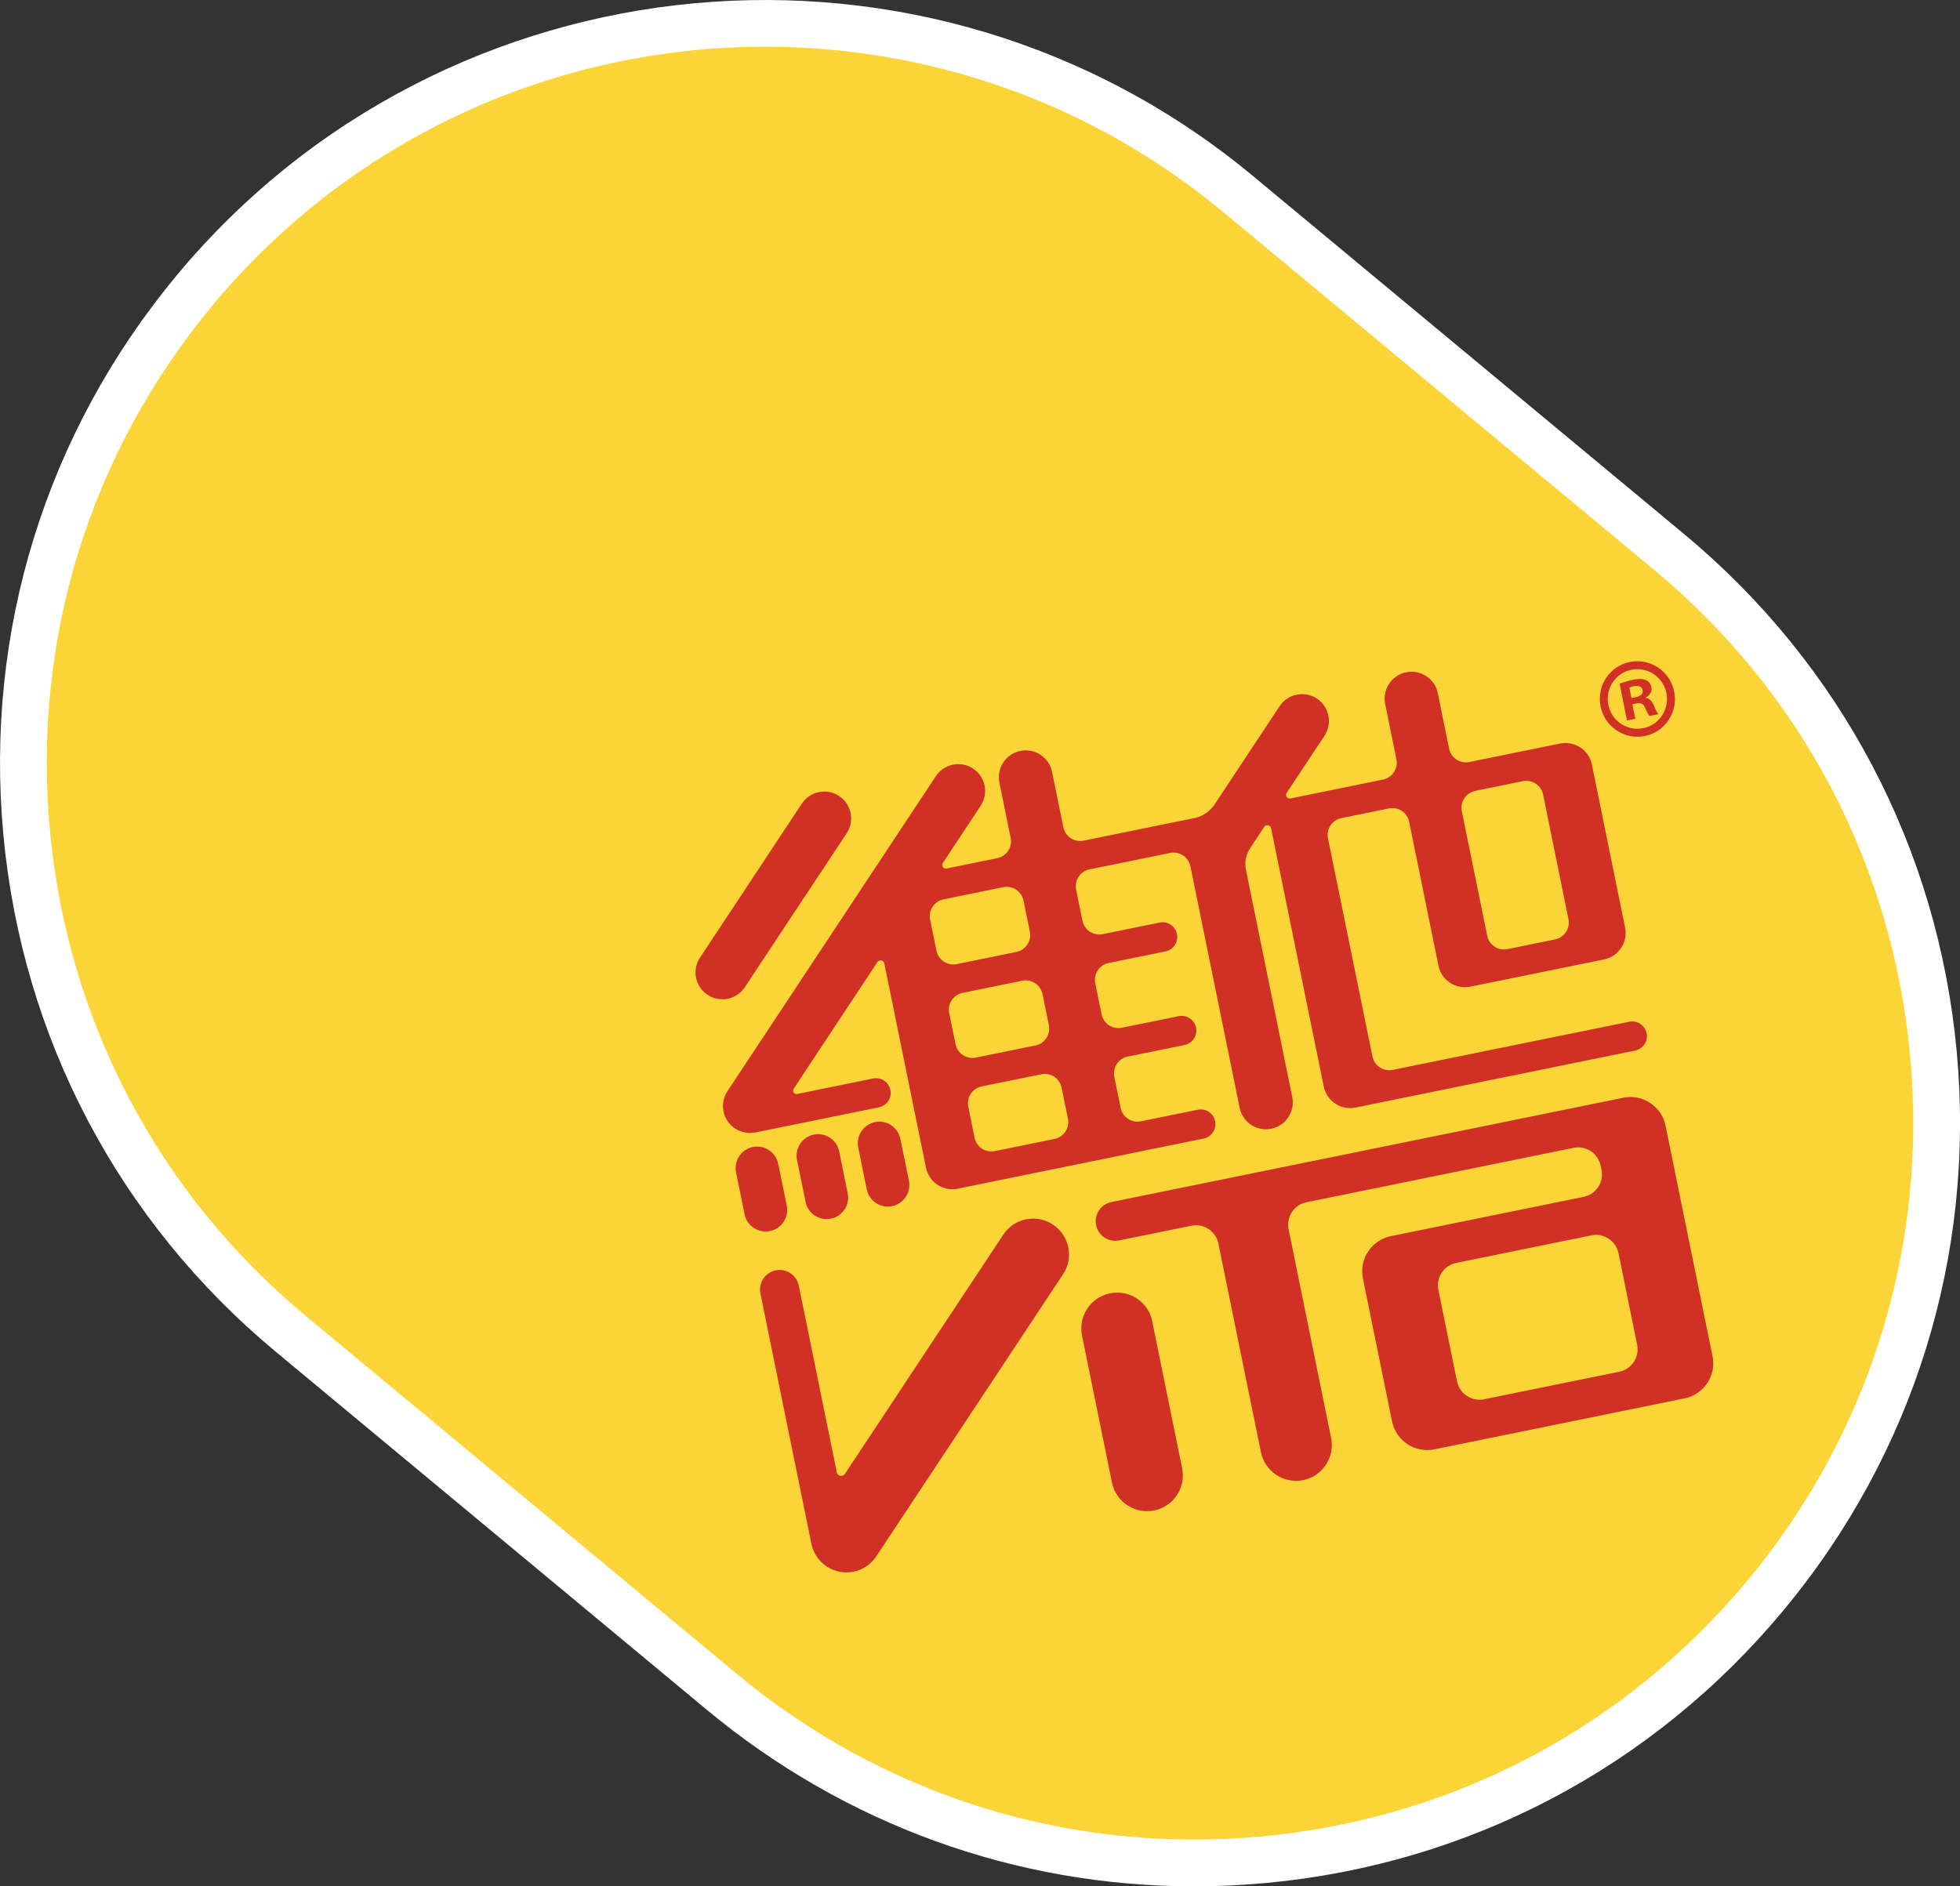
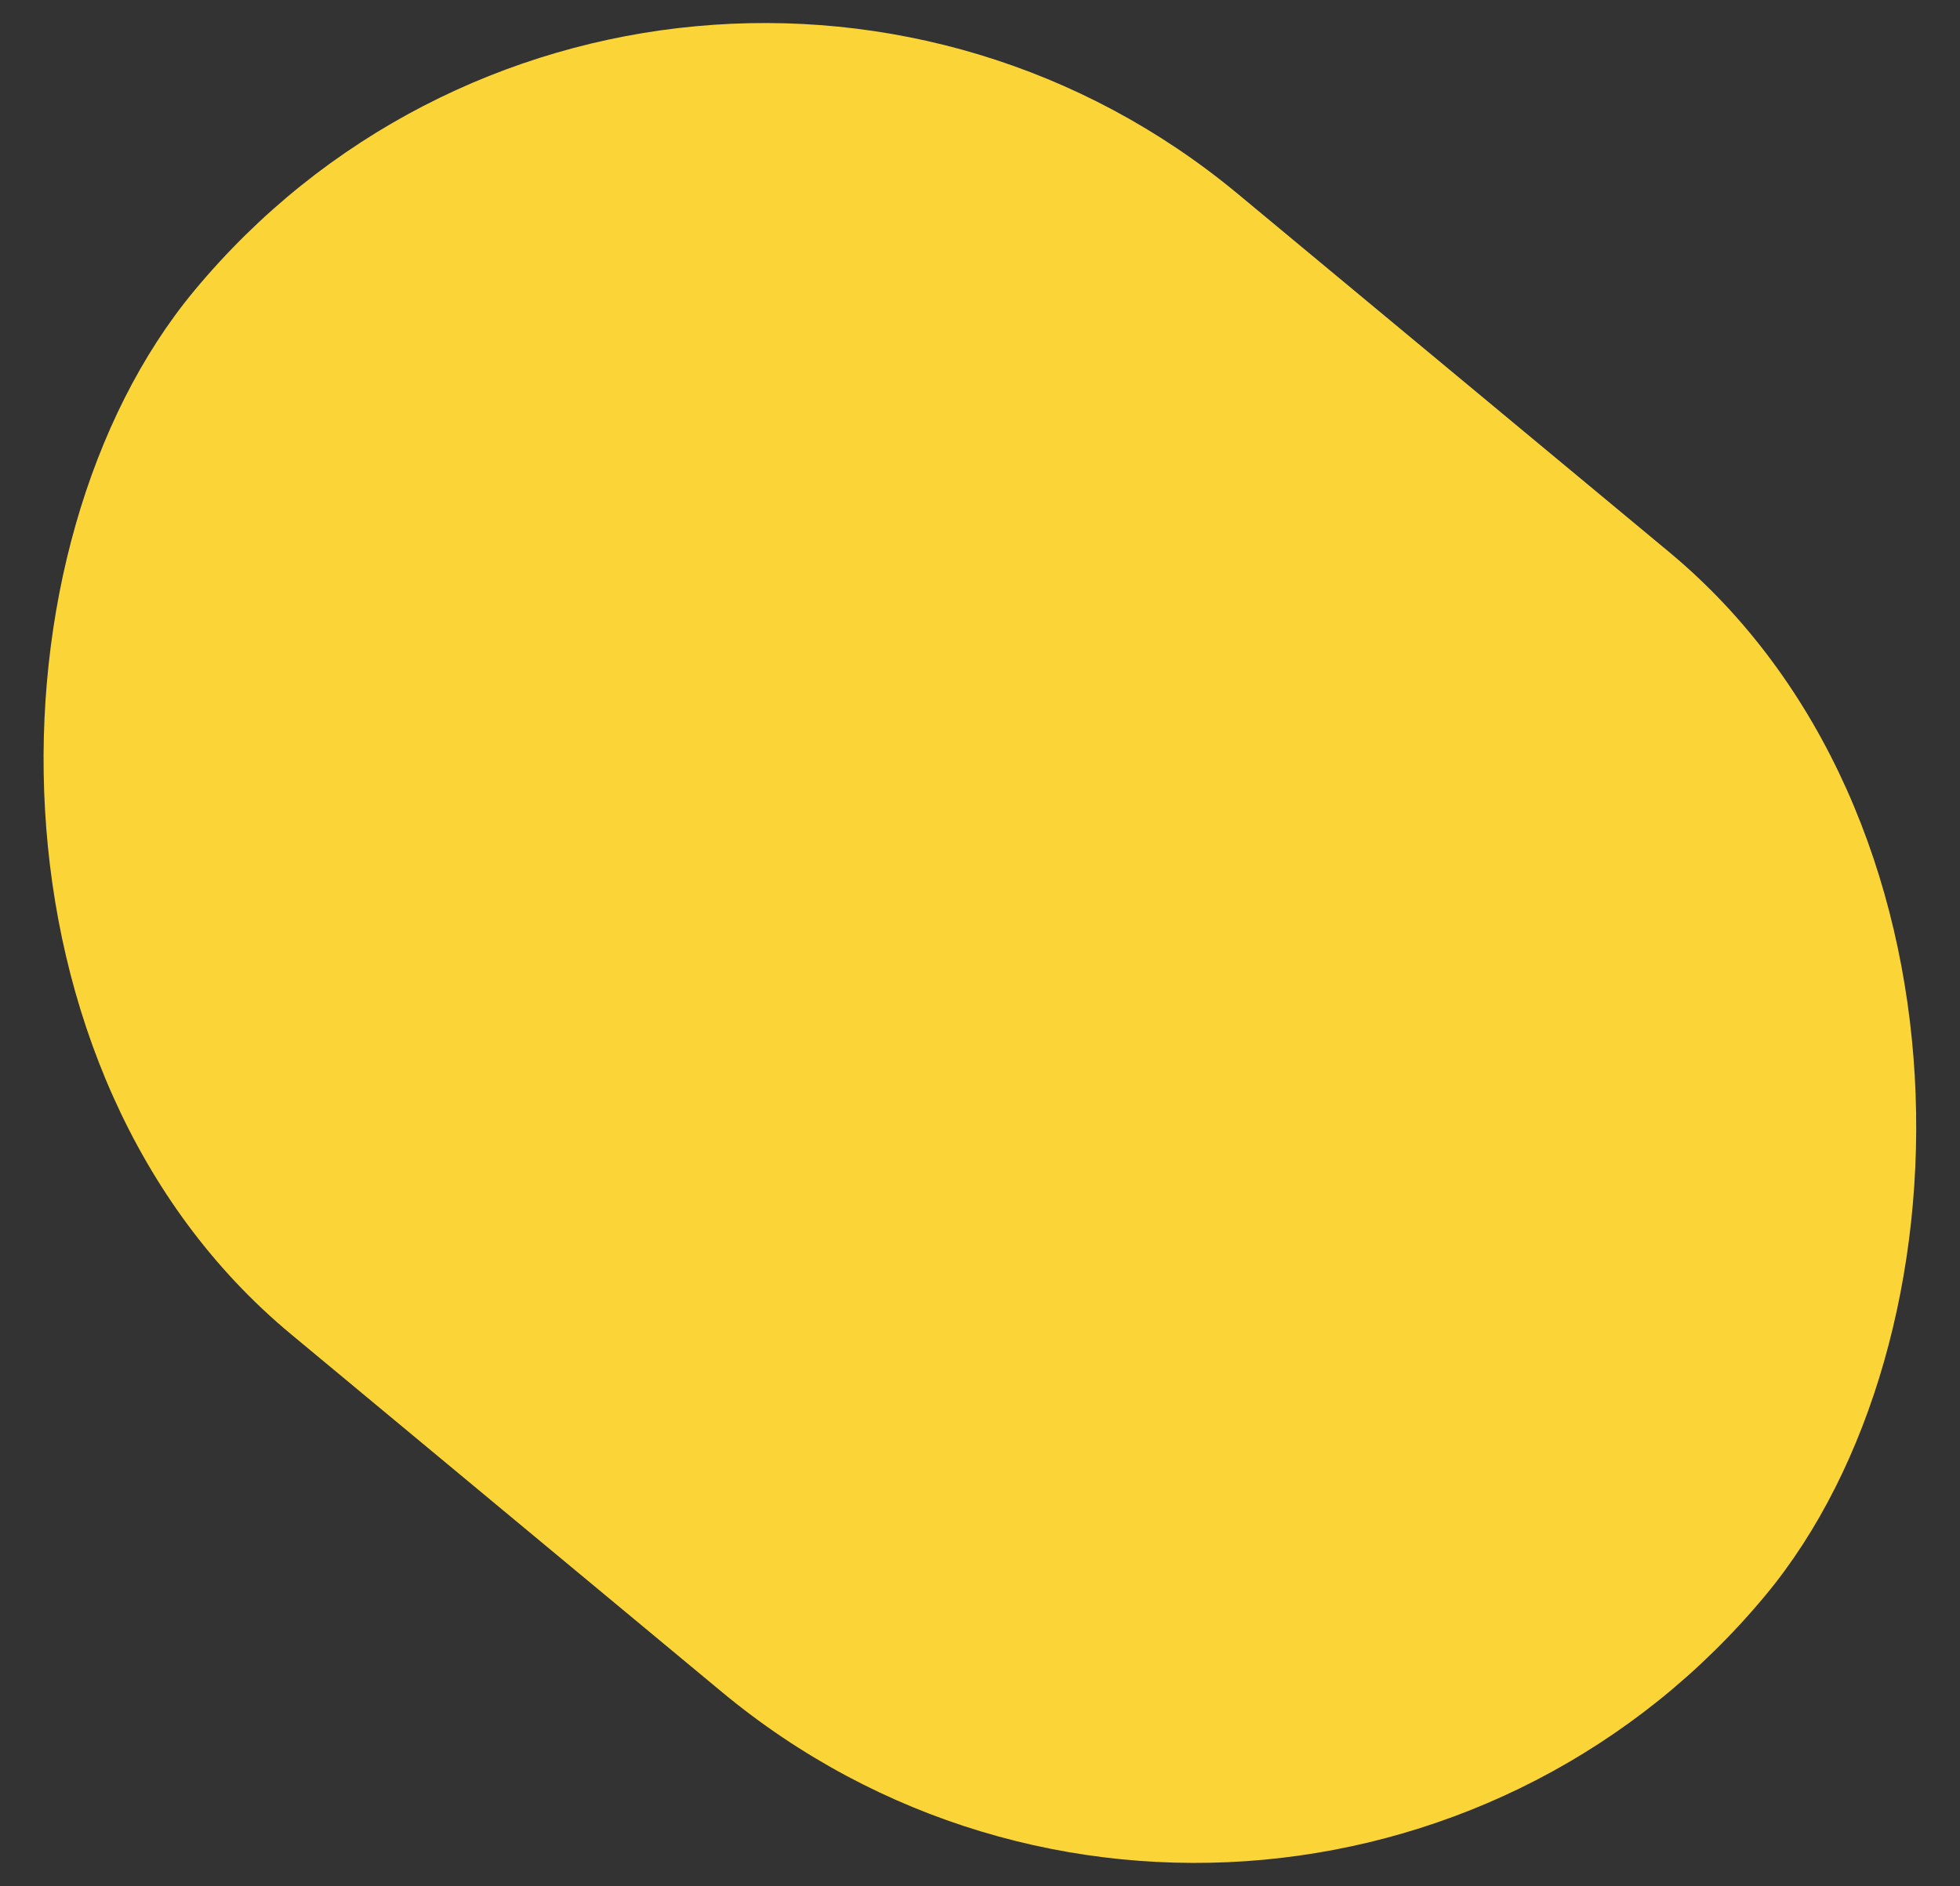
<svg xmlns="http://www.w3.org/2000/svg" id="b" viewBox="0 0 363.64 350.03">
  <rect x="0" y="0" width="363.64" height="350.03" fill="#333333" stroke="none" />
  <g id="c">
    <g>
      <g>
        <rect x="-7.64" y="37.47" width="378.92" height="275.01" rx="137.5" ry="137.5" transform="translate(209.88 425.75) rotate(-140.29)" style="fill:#fbd538;" />
-         <path d="M221.54,350.03c-33,0-64.67-11.39-90.38-32.74L51.22,250.88C22.08,226.68,4.11,192.57,.62,154.84S8.54,80.29,32.74,51.15C82.72-9.01,172.32-17.3,232.48,32.67l79.94,66.4c29.14,24.21,47.12,58.32,50.61,96.04s-7.92,74.55-32.13,103.69c-24.21,29.14-58.32,47.12-96.04,50.61-4.45,.41-8.9,.62-13.32,.62ZM141.96,8.67c-38.26,0-76.25,16.36-102.55,48.02C16.68,84.05,5.97,118.62,9.25,154.04c3.28,35.42,20.15,67.44,47.51,90.17l79.94,66.4c27.36,22.73,61.93,33.44,97.36,30.16,35.42-3.28,67.44-20.15,90.17-47.51,22.73-27.36,33.44-61.94,30.16-97.36-3.28-35.42-20.15-67.44-47.51-90.17L226.94,39.34c-24.82-20.62-54.99-30.67-84.98-30.67Z" style="fill:#fff;" />
      </g>
      <g>
-         <path d="M261.89,124.95c2.21,0,4.14,1.58,4.58,3.75l2.09,10.27c.33,1.62,1.77,2.8,3.42,2.8,.23,0,.47-.02,.7-.07l16.83-3.43c.31-.06,.62-.09,.94-.09,2.22,0,4.16,1.57,4.59,3.74l6.17,30.29c.51,2.53-1.13,5.01-3.66,5.52l-24.84,5.06c-.31,.06-.62,.09-.93,.09-2.21,0-4.15-1.57-4.59-3.75l-5.44-26.71c-.33-1.62-1.77-2.79-3.42-2.79-.23,0-.47,.03-.7,.07l-8.83,1.8c-.92,.19-1.7,.72-2.21,1.49-.51,.78-.69,1.71-.51,2.62l8.25,40.49c.33,1.62,1.77,2.8,3.41,2.8,.23,0,.47-.02,.7-.07l43.9-8.94c.16-.03,.32-.05,.48-.05,1.14,0,2.14,.82,2.37,1.94,.13,.63,0,1.28-.35,1.82-.36,.54-.9,.91-1.53,1.04l-51.91,10.58c-.31,.06-.63,.1-.94,.1-2.21,0-4.13-1.58-4.57-3.75l-9.77-47.92c-.06-.27-.21-.5-.44-.65-.17-.11-.36-.17-.56-.17-.34,0-.66,.17-.86,.45l-2.42,3.69c-.93,1.39-1.38,2.61-.93,4.78l8.53,41.88c.25,1.23,0,2.47-.68,3.52-.69,1.04-1.74,1.75-2.97,2-.31,.06-.62,.1-.94,.1-2.21,0-4.13-1.58-4.57-3.75l-9.13-44.8c-.33-1.62-1.77-2.79-3.42-2.79-.23,0-.47,.02-.7,.07l-14.96,3.05c-1.89,.38-3.11,2.23-2.73,4.12l1.18,5.78c.33,1.62,1.77,2.79,3.42,2.79,.24,0,.47-.02,.7-.07l10.55-2.15c.16-.03,.32-.05,.49-.05,1.14,0,2.14,.81,2.36,1.94,.27,1.31-.58,2.59-1.89,2.86l-10.55,2.15c-1.89,.39-3.11,2.23-2.73,4.12l1.18,5.77c.33,1.62,1.77,2.8,3.42,2.8,.23,0,.47-.02,.7-.07l10.55-2.15c.16-.03,.32-.05,.48-.05,1.14,0,2.14,.81,2.37,1.94,.27,1.31-.58,2.59-1.89,2.86l-10.56,2.15c-.91,.19-1.7,.72-2.21,1.5-.51,.78-.69,1.71-.51,2.62l1.18,5.77c.33,1.62,1.77,2.8,3.42,2.8,.23,0,.47-.03,.7-.07l10.55-2.15c.16-.03,.32-.05,.48-.05,1.15,0,2.14,.81,2.37,1.94,.13,.63,0,1.28-.35,1.82-.36,.54-.9,.91-1.54,1.03l-45.64,9.31c-.31,.06-.63,.09-.94,.09-2.21,0-4.13-1.57-4.58-3.74l-7.72-37.9c-.05-.27-.21-.51-.44-.65-.16-.11-.36-.17-.55-.17-.34,0-.66,.17-.86,.45l-15.57,23.55c-.12,.2-.16,.43-.11,.66,.09,.43,.47,.75,.91,.75,.06,0,.12,0,.19-.02l14.09-2.87c.16-.03,.32-.05,.49-.05,1.14,0,2.14,.81,2.37,1.93,.13,.64,0,1.28-.35,1.82-.36,.54-.9,.91-1.53,1.04l-22.93,4.67h-.1c-.28,.06-.57,.09-.86,.09-.92,0-1.8-.27-2.57-.77-1.04-.69-1.76-1.75-2.01-2.97-.25-1.22,0-2.47,.68-3.52l38.67-58.46c.87-1.32,2.33-2.1,3.91-2.1,.92,0,1.81,.27,2.58,.78,1.04,.69,1.75,1.74,2,2.96,.25,1.22,0,2.47-.68,3.52l-7.07,10.69c-.1,.21-.13,.43-.09,.65,.1,.46,.5,.79,.97,.79,.07,0,.13,0,.2-.02l9.4-1.92c.92-.19,1.7-.72,2.22-1.49,.51-.78,.7-1.71,.51-2.62l-2.09-10.27c-.52-2.53,1.12-5,3.65-5.52,.31-.07,.63-.1,.94-.1,2.21,0,4.14,1.57,4.57,3.74l2.1,10.27c.33,1.62,1.76,2.8,3.42,2.8,.24,0,.47-.02,.7-.07l20.77-4.24c1.44-.36,2.72-1.22,3.6-2.43l12.19-18.43c.86-1.31,2.33-2.09,3.9-2.09,.92,0,1.81,.27,2.58,.78,2.15,1.42,2.74,4.33,1.32,6.48l-7,10.59c-.15,.22-.2,.48-.15,.74,.1,.46,.5,.79,.96,.79,.07,0,.14,0,.2-.02l17.17-3.5c.92-.19,1.7-.72,2.22-1.5,.52-.78,.7-1.71,.51-2.62l-2.09-10.27c-.25-1.22,0-2.47,.68-3.51,.69-1.04,1.75-1.75,2.97-2.01,.31-.06,.63-.09,.94-.09m17.16,51.52c.24,0,.47-.02,.7-.07l8.83-1.8c1.89-.38,3.11-2.23,2.73-4.12l-4.71-23.12c-.33-1.62-1.77-2.79-3.42-2.79-.23,0-.47,.02-.7,.07l-8.83,1.8c-1.88,.38-3.11,2.23-2.73,4.12l4.71,23.13c.33,1.62,1.77,2.79,3.41,2.79m-102.18,2.75c.23,0,.47-.02,.7-.07l11.08-2.25c1.89-.39,3.11-2.23,2.72-4.12l-1.17-5.78c-.33-1.62-1.77-2.79-3.42-2.79-.23,0-.47,.03-.7,.07l-11.08,2.26c-1.89,.39-3.11,2.23-2.73,4.12l1.18,5.78c.33,1.62,1.77,2.79,3.42,2.79m3.54,17.36c.23,0,.46-.02,.7-.07l11.07-2.26c.92-.19,1.71-.72,2.22-1.5,.51-.78,.69-1.71,.51-2.63l-1.17-5.77c-.33-1.62-1.77-2.8-3.42-2.8-.23,0-.47,.02-.7,.07l-11.07,2.26c-1.89,.39-3.11,2.24-2.72,4.12l1.17,5.77c.33,1.62,1.77,2.8,3.43,2.8m3.53,17.36c.23,0,.47-.02,.7-.07l11.07-2.26c.92-.19,1.71-.72,2.22-1.5,.51-.78,.69-1.71,.51-2.62l-1.17-5.76c-.33-1.62-1.77-2.79-3.42-2.79-.23,0-.47,.02-.7,.07l-11.07,2.25c-1.89,.39-3.11,2.24-2.72,4.12l1.17,5.77c.33,1.62,1.77,2.8,3.42,2.8m-31.02-66.78c.92,0,1.81,.27,2.58,.78,2.14,1.42,2.74,4.33,1.32,6.48l-18.91,28.58c-.87,1.32-2.33,2.1-3.9,2.1-.92,0-1.81-.27-2.58-.78-2.15-1.42-2.74-4.32-1.32-6.48l18.91-28.58c.86-1.31,2.32-2.1,3.9-2.1m149.58,56.7c3,0,5.6,2.13,6.2,5.07l8.72,42.76c.67,3.35-1.48,6.69-4.8,7.44l-46.56,9.49c-.43,.09-.86,.13-1.29,.13-3,0-5.62-2.13-6.22-5.07l-5.41-26.55c-.7-3.42,1.52-6.78,4.95-7.48l35.76-7.28c1.2-.25,2.23-.94,2.9-1.96,.67-1.01,.9-2.23,.66-3.41l-.16-.77c-.44-2.11-2.32-3.65-4.46-3.65-.3,0-.61,.03-.91,.09l-49.57,10.1c-2.45,.5-4.05,2.91-3.55,5.38l7.89,38.7c.7,3.43-1.52,6.78-4.94,7.48-.42,.09-.85,.13-1.27,.13-3,0-5.61-2.14-6.2-5.08l-7.89-38.7c-.44-2.12-2.32-3.65-4.46-3.65-.31,0-.61,.03-.91,.09l-13.39,2.73c-.22,.05-.45,.07-.67,.07-1.57,0-2.94-1.12-3.25-2.66-.36-1.8,.8-3.56,2.6-3.93l94.97-19.35c.42-.09,.85-.13,1.27-.13m-28.04,56.17c.3,0,.61-.03,.91-.09l25.09-5.11c1.19-.24,2.22-.94,2.89-1.95,.68-1.02,.91-2.23,.67-3.42l-3.46-16.99c-.43-2.11-2.31-3.65-4.46-3.65-.31,0-.61,.03-.91,.09l-25.09,5.11c-2.46,.5-4.05,2.91-3.56,5.37l3.46,16.99c.43,2.11,2.31,3.65,4.46,3.65m-111.34-51.61c1.74,0,3.26,1.24,3.61,2.96l1.58,7.77c.4,1.99-.88,3.94-2.87,4.35-.24,.05-.49,.07-.74,.07-1.74,0-3.26-1.24-3.61-2.95l-1.58-7.77c-.4-1.99,.88-3.94,2.87-4.35,.24-.05,.49-.07,.74-.07m-11.34,2.31c1.74,0,3.26,1.24,3.61,2.95l1.58,7.77c.2,.96,0,1.95-.53,2.77-.55,.82-1.37,1.38-2.34,1.58-.24,.05-.49,.07-.74,.07-1.74,0-3.26-1.24-3.61-2.95l-1.58-7.77c-.2-.96,0-1.95,.54-2.77,.54-.82,1.37-1.38,2.34-1.58,.25-.05,.49-.07,.73-.07m-11.33,2.31c1.74,0,3.26,1.24,3.61,2.95l1.58,7.77c.2,.97,0,1.95-.54,2.77-.54,.82-1.37,1.38-2.34,1.58-.25,.05-.49,.07-.74,.07-1.74,0-3.26-1.24-3.61-2.95l-1.58-7.77c-.2-.96,0-1.95,.53-2.77,.54-.82,1.37-1.38,2.34-1.58,.25-.05,.49-.07,.74-.07m51.24,13.4c1.24,0,2.45,.36,3.49,1.05,2.91,1.92,3.72,5.87,1.79,8.78l-34.65,52.34c-1.17,1.78-3.15,2.85-5.29,2.85-1.24,0-2.45-.37-3.49-1.06-1.49-.98-2.49-2.56-2.77-4.34l-9.39-46.11c-.37-1.8,.8-3.57,2.59-3.93,.22-.05,.44-.07,.67-.07,1.58,0,2.95,1.12,3.26,2.67l7.08,34.75c.15,.47,.59,.79,1.08,.79,.08,0,.16,0,.23-.02,.29-.06,.55-.23,.72-.49l29.38-44.38c1.18-1.78,3.16-2.84,5.3-2.84m15.58,13.72c3,0,5.61,2.13,6.2,5.07l5.56,27.26c.34,1.66,0,3.35-.92,4.76-.94,1.41-2.36,2.38-4.02,2.72-.42,.09-.85,.13-1.27,.13-3,0-5.61-2.13-6.21-5.08l-5.56-27.26c-.69-3.42,1.53-6.78,4.95-7.48,.42-.09,.85-.13,1.27-.13" style="fill:#d13124;" />
-         <path d="M303.76,122.99c3.17,0,5.92,2.27,6.54,5.4,.35,1.76,0,3.55-.99,5.03-.99,1.49-2.49,2.5-4.23,2.85-.43,.09-.87,.13-1.3,.13-3.17,0-5.92-2.27-6.54-5.4-.72-3.63,1.62-7.16,5.22-7.88,.43-.09,.87-.13,1.3-.13m.01,12.54c.38,0,.76-.04,1.14-.11,1.52-.3,2.83-1.18,3.69-2.48,.86-1.3,1.17-2.85,.86-4.38-.54-2.73-2.94-4.71-5.7-4.71-.38,0-.76,.04-1.13,.11-3.14,.62-5.18,3.7-4.55,6.86,.54,2.72,2.94,4.7,5.7,4.7m.52-9.24c.39,0,.68,.06,.99,.21,.41,.19,.71,.59,.81,1.1,.17,.84-.5,1.34-.91,1.57l-.2,.11,.04,.22,.02,.08,.05,.22,.22,.03c.54,.06,.9,.43,1.26,1.25,.25,.6,.44,.97,.59,1.24l-1.02,.2c-.16-.21-.36-.64-.58-1.12l-.1-.21c-.26-.68-.72-1.01-1.4-1.01-.17,0-.34,.02-.54,.06l-.73,.15-.3,.06,.06,.3,.48,2.41-.95,.19-1.25-6.27c.56-.19,1.3-.44,2.23-.62,.49-.1,.88-.14,1.21-.14m-1.86,3.6l.3-.06,.74-.15c1.15-.23,1.75-.86,1.59-1.67-.13-.67-.65-1.06-1.41-1.06-.18,0-.37,.02-.58,.06-.49,.1-.78,.22-.91,.28l-.22,.1,.05,.23,.39,1.96,.06,.3" style="fill:#d13124;" />
-         <path d="M195.35,227.23c-3.07-2.03-7.19-1.19-9.21,1.88l-29.38,44.38c-.12,.18-.3,.31-.53,.36-.42,.09-.83-.16-.96-.56l-7.07-34.73c-.4-1.97-2.33-3.24-4.29-2.83-1.97,.4-3.23,2.32-2.83,4.29l9.39,46.11c.28,1.79,1.28,3.46,2.9,4.54,3.06,2.03,7.19,1.19,9.21-1.88l34.65-52.34c2.02-3.07,1.18-7.19-1.87-9.21m18.42,17.93c-.73-3.59-4.24-5.92-7.84-5.18-3.6,.73-5.92,4.24-5.19,7.84l5.55,27.26c.73,3.6,4.25,5.92,7.84,5.19,3.6-.73,5.92-4.24,5.18-7.84l-5.55-27.26Zm103.94,6.47l-8.71-42.76c-.74-3.6-4.24-5.92-7.84-5.18l-94.97,19.35c-1.97,.41-3.23,2.32-2.84,4.29,.4,1.96,2.32,3.23,4.29,2.83l13.39-2.73c2.29-.47,4.54,1.01,5.01,3.32l7.89,38.7c.73,3.6,4.24,5.92,7.84,5.19,3.6-.73,5.91-4.24,5.18-7.84l-7.89-38.7c-.46-2.3,1.01-4.55,3.31-5.02l49.57-10.1c2.3-.47,4.54,1.01,5.02,3.32l.16,.77c.47,2.3-1.02,4.54-3.32,5.01l-35.76,7.29c-3.6,.74-5.92,4.24-5.19,7.84l5.41,26.54c.73,3.59,4.24,5.91,7.86,5.18l46.56-9.49c3.51-.8,5.76-4.26,5.04-7.8m-17.31,2.89l-25.09,5.11c-2.29,.47-4.54-1.02-5.01-3.31l-3.46-16.99c-.46-2.3,1.02-4.54,3.32-5.01l25.09-5.11c2.3-.47,4.54,1.02,5.01,3.31l3.46,16.99c.47,2.3-1.02,4.54-3.32,5.02m-162.24-71.36l18.91-28.58c1.51-2.3,.88-5.39-1.4-6.9-2.31-1.52-5.4-.89-6.92,1.41l-18.9,28.58c-1.52,2.3-.89,5.38,1.41,6.9,2.3,1.52,5.39,.89,6.91-1.41m4.67,45.24c2.16-.44,3.55-2.55,3.11-4.7l-1.59-7.77c-.44-2.16-2.55-3.56-4.71-3.12-2.16,.44-3.55,2.55-3.11,4.71l1.58,7.77c.44,2.16,2.55,3.55,4.7,3.11m19.5-20.21c-2.16,.44-3.55,2.55-3.11,4.71l1.58,7.77c.44,2.16,2.54,3.55,4.71,3.11,2.15-.44,3.55-2.55,3.11-4.71l-1.59-7.77c-.44-2.16-2.55-3.56-4.7-3.12m-22.3,1.94h.06l22.97-4.68c1.47-.3,2.43-1.74,2.12-3.22-.3-1.47-1.74-2.43-3.21-2.12l-14.09,2.87c-.34,.07-.67-.15-.74-.49-.03-.16,0-.31,.07-.44l15.56-23.54c.22-.33,.66-.42,.99-.2,.16,.11,.27,.27,.3,.46l7.73,37.9c.55,2.69,3.18,4.43,5.88,3.88l45.63-9.3c1.48-.3,2.43-1.74,2.13-3.22-.3-1.47-1.73-2.43-3.21-2.13l-10.56,2.15c-1.72,.35-3.41-.76-3.76-2.49l-1.17-5.76c-.35-1.73,.76-3.41,2.48-3.76l10.56-2.15c1.47-.3,2.42-1.75,2.12-3.22-.3-1.47-1.74-2.43-3.21-2.13l-10.56,2.15c-1.72,.35-3.4-.76-3.75-2.49l-1.18-5.77c-.35-1.72,.76-3.41,2.49-3.76l10.55-2.15c1.47-.3,2.43-1.74,2.12-3.22-.3-1.48-1.74-2.43-3.22-2.13l-10.55,2.15c-1.72,.35-3.41-.76-3.76-2.48l-1.18-5.78c-.35-1.72,.77-3.41,2.49-3.76l14.96-3.05c1.73-.35,3.41,.76,3.76,2.49l9.13,44.8c.55,2.7,3.18,4.44,5.87,3.89,2.71-.55,4.44-3.19,3.89-5.88l-8.53-41.88c-.43-2.1,.03-3.26,.89-4.55l2.43-3.69c.22-.33,.66-.42,.98-.2,.16,.11,.27,.27,.31,.46l9.77,47.92c.55,2.69,3.17,4.43,5.87,3.89l51.91-10.58c1.47-.3,2.43-1.74,2.12-3.22-.31-1.47-1.74-2.42-3.21-2.13l-43.9,8.94c-1.72,.35-3.4-.76-3.76-2.49l-8.25-40.48c-.35-1.72,.76-3.4,2.48-3.75l8.83-1.8c1.72-.35,3.4,.76,3.75,2.48l5.44,26.71c.55,2.69,3.18,4.43,5.88,3.89l24.85-5.06c2.69-.55,4.44-3.19,3.9-5.88l-6.17-30.29c-.54-2.69-3.19-4.43-5.89-3.89l-16.84,3.43c-1.73,.35-3.41-.76-3.76-2.49l-2.09-10.27c-.55-2.7-3.18-4.44-5.88-3.89-2.7,.55-4.44,3.18-3.89,5.88l2.09,10.27c.35,1.72-.76,3.4-2.49,3.76l-17.17,3.5c-.37,.08-.72-.16-.8-.53-.04-.18,0-.36,.1-.51l7.01-10.59c1.51-2.3,.88-5.39-1.41-6.9-2.3-1.52-5.4-.89-6.91,1.41l-12.19,18.42c-.86,1.18-2.09,1.97-3.42,2.3l-20.76,4.23c-1.72,.35-3.41-.76-3.76-2.49l-2.09-10.27c-.55-2.7-3.18-4.44-5.88-3.89-2.7,.55-4.44,3.18-3.89,5.88l2.09,10.27c.35,1.72-.76,3.41-2.49,3.75l-9.4,1.92c-.36,.08-.72-.16-.8-.53-.03-.15,0-.31,.07-.45l7.05-10.66c1.52-2.3,.89-5.39-1.4-6.9-2.3-1.52-5.39-.89-6.91,1.41l-38.67,58.46c-1.52,2.3-.89,5.39,1.41,6.91,1.11,.73,2.43,.97,3.65,.74m133.68-63.39l8.83-1.8c1.73-.35,3.41,.76,3.76,2.48l4.71,23.13c.35,1.72-.76,3.4-2.49,3.76l-8.83,1.8c-1.73,.35-3.41-.76-3.76-2.48l-4.71-23.12c-.35-1.72,.77-3.41,2.49-3.76m-76.74,55.05l1.17,5.77c.36,1.73-.76,3.41-2.49,3.76l-11.07,2.26c-1.72,.35-3.41-.76-3.76-2.49l-1.17-5.76c-.35-1.73,.77-3.41,2.49-3.76l11.07-2.25c1.72-.35,3.41,.75,3.76,2.48m-3.54-17.36l1.18,5.77c.35,1.73-.76,3.41-2.49,3.76l-11.07,2.26c-1.72,.35-3.41-.76-3.76-2.49l-1.18-5.77c-.35-1.72,.77-3.4,2.49-3.76l11.07-2.25c1.73-.35,3.41,.76,3.76,2.49m-18.37-17.59l11.08-2.26c1.73-.35,3.41,.76,3.76,2.48l1.18,5.78c.35,1.72-.76,3.4-2.49,3.76l-11.08,2.26c-1.72,.35-3.4-.76-3.76-2.48l-1.18-5.78c-.35-1.72,.77-3.41,2.48-3.76m-24.06,43.66c-2.16,.44-3.56,2.55-3.11,4.71l1.59,7.77c.44,2.16,2.55,3.55,4.7,3.11,2.16-.44,3.55-2.55,3.11-4.71l-1.58-7.77c-.44-2.16-2.55-3.56-4.7-3.12" style="fill:#d13124;" />
-         <path d="M305.35,129.52l-.02-.09c.72-.4,1.23-1.06,1.06-1.89-.13-.67-.52-1.11-.98-1.32-.52-.24-1.13-.34-2.39-.09-1.1,.22-1.93,.52-2.53,.72l1.36,6.83,1.55-.31-.54-2.7,.73-.14c.86-.17,1.33,.08,1.6,.76,.37,.79,.61,1.35,.86,1.56l1.63-.33c-.17-.22-.41-.57-.82-1.57-.39-.88-.82-1.36-1.51-1.43m-1.93-.13l-.74,.15-.39-1.96c.16-.08,.43-.17,.84-.26,.98-.19,1.51,.13,1.63,.76,.14,.71-.49,1.14-1.34,1.31m7.19-1.05c-.75-3.8-4.43-6.26-8.2-5.51-3.78,.75-6.22,4.44-5.46,8.23,.75,3.8,4.43,6.27,8.2,5.52,3.77-.75,6.22-4.44,5.46-8.24m-5.75,6.78c-2.98,.6-5.88-1.35-6.47-4.35-.6-3,1.33-5.9,4.31-6.5,2.98-.59,5.88,1.35,6.47,4.35,.6,3-1.33,5.91-4.31,6.5" style="fill:#d13124;" />
-       </g>
+         </g>
    </g>
  </g>
</svg>